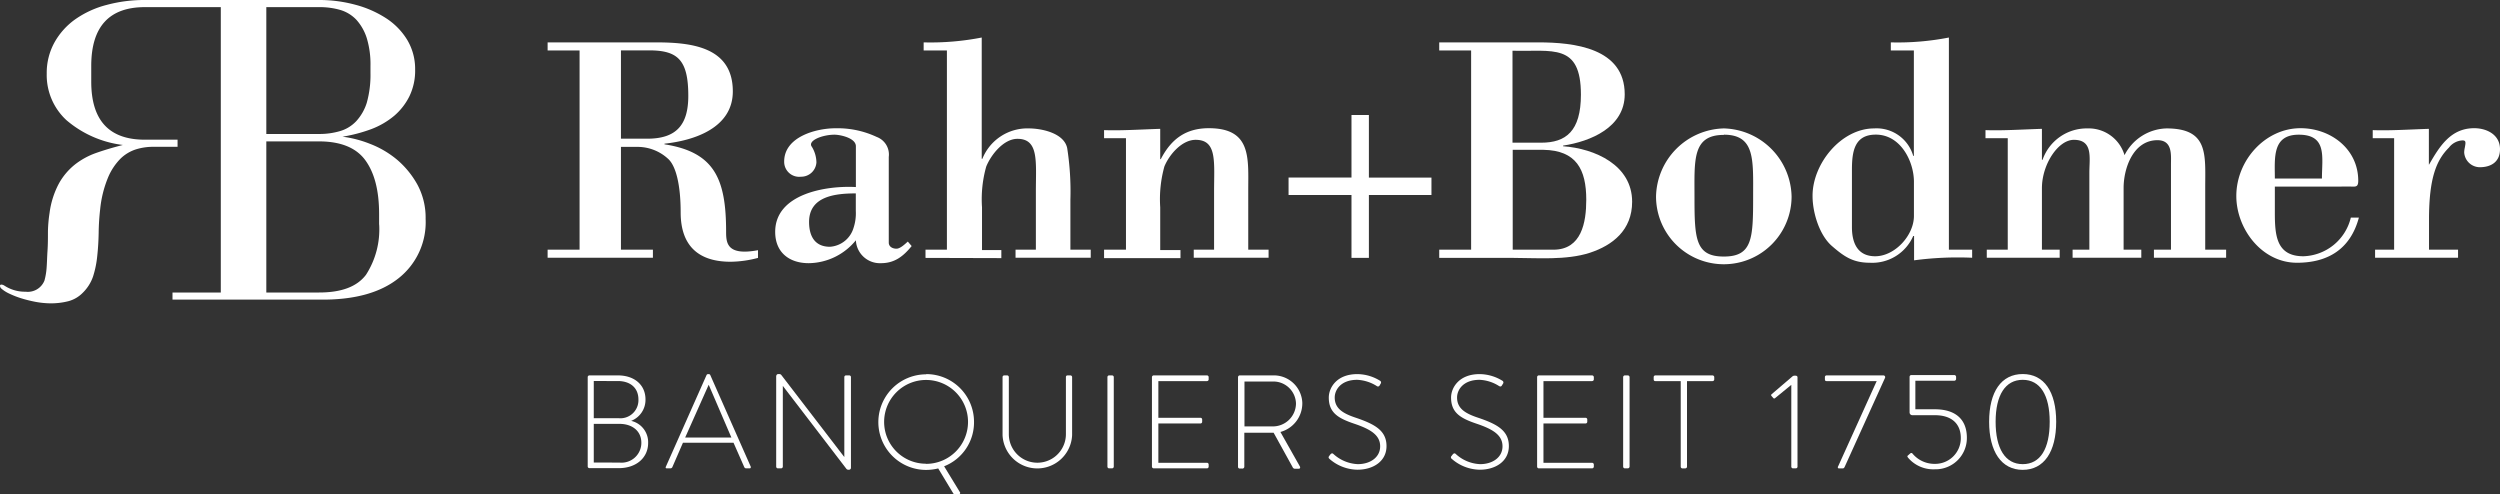
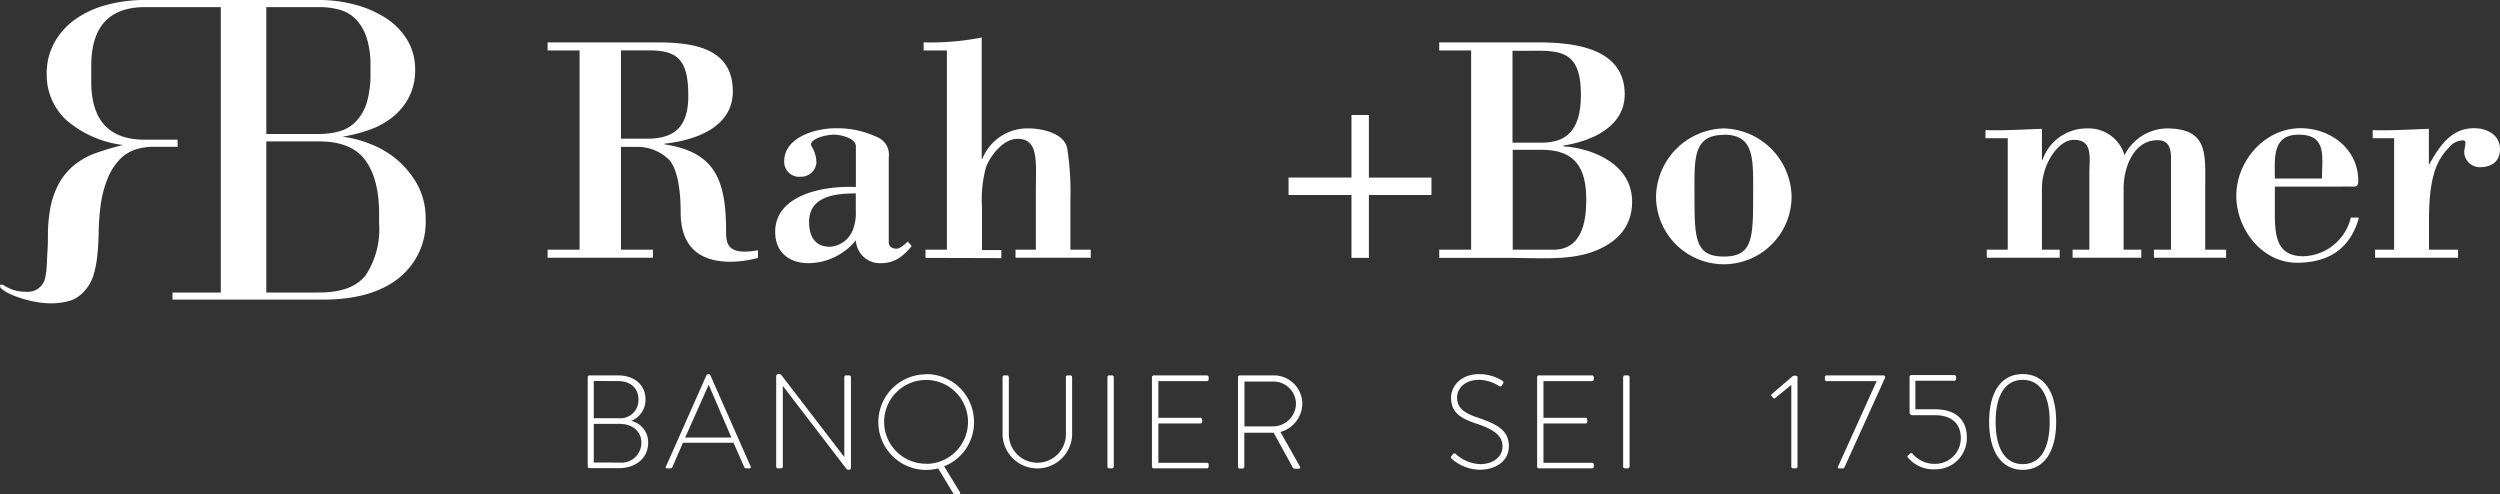
<svg xmlns="http://www.w3.org/2000/svg" id="Ebene_1" data-name="Ebene 1" width="123.624mm" height="24.437mm" viewBox="0 0 350.43 69.27">
  <rect x="0" y="0" width="350.43" height="69.27" fill="#333333" stroke="none" />
  <defs>
    <style>
      .cls-1 {
        fill: #fff;
      }
    </style>
  </defs>
  <path class="cls-1" d="M88.45,59a3.06,3.06,0,0,1,2.36,3.09c0,2.08-1.68,3.53-4.1,3.53H82.58a.239.239,0,0,1-.24-.24V52.86a.239.239,0,0,1,.24-.24h4c2.29,0,3.86,1.32,3.86,3.37a3.159,3.159,0,0,1-2,3h0Zm-1.77-.38a2.529,2.529,0,0,0,2.76-2.276A2.471,2.471,0,0,0,89.45,56c0-1.62-1.12-2.59-2.9-2.59H83.19v5.21Zm.11,6.22a2.78,2.78,0,0,0,3.055-2.475,2.9,2.9,0,0,0,.015-.3c0-1.66-1.29-2.65-3.06-2.65H83.19v5.42Z" transform="translate(0.04 0)" />
  <path class="cls-1" d="M93.29,65.43,99,52.57a.239.239,0,0,1,.22-.13h.06a.24.24,0,0,1,.24.13l5.68,12.86c0,.11,0,.22-.17.22h-.48a.291.291,0,0,1-.26-.16l-1.51-3.43H95.69L94.2,65.49a.311.311,0,0,1-.26.16h-.52C93.29,65.65,93.23,65.58,93.29,65.43Zm9.19-4.1-3.18-7.4h0L96,61.33Z" transform="translate(0.04 0)" />
  <path class="cls-1" d="M108.78,52.68a.251.251,0,0,1,.258-.242l.022,0h.13a.331.331,0,0,1,.3.14l8.82,11.49h0V52.86a.239.239,0,0,1,.24-.24H119a.239.239,0,0,1,.24.24V65.59a.27.27,0,0,1-.288.251h-.072a.33.33,0,0,1-.3-.15l-8.89-11.6h0V65.41a.25.25,0,0,1-.25.24H109a.239.239,0,0,1-.24-.24V52.68Z" transform="translate(0.04 0)" />
  <path class="cls-1" d="M129.77,52.44a6.69,6.69,0,0,1,6.72,6.66v.06a6.61,6.61,0,0,1-4.19,6.2L134.52,69a.171.171,0,0,1-.037.238.174.174,0,0,1-.093.032h-.61c-.06,0-.15,0-.24-.18l-2.07-3.43a7.289,7.289,0,0,1-1.69.21,6.7,6.7,0,0,1,0-13.4Zm0,12.58a5.88,5.88,0,1,0-5.88-5.88v.02A5.861,5.861,0,0,0,129.77,65h0Z" transform="translate(0.04 0)" />
  <path class="cls-1" d="M140.49,52.86a.239.239,0,0,1,.24-.24h.4a.239.239,0,0,1,.24.24h0v8a4,4,0,1,0,8,0v-8c0-.14.07-.24.26-.24H150a.239.239,0,0,1,.24.24h0V61a4.88,4.88,0,0,1-9.75,0Z" transform="translate(0.04 0)" />
  <path class="cls-1" d="M155.19,52.86a.239.239,0,0,1,.24-.24h.41a.239.239,0,0,1,.24.24h0V65.41a.25.25,0,0,1-.26.24h-.39a.239.239,0,0,1-.24-.24h0V52.86Z" transform="translate(0.04 0)" />
  <path class="cls-1" d="M161.43,52.86a.25.25,0,0,1,.25-.24h7.46a.239.239,0,0,1,.24.24h0v.32a.239.239,0,0,1-.24.24h-6.81v5.14h5.9a.239.239,0,0,1,.24.24h0v.32a.239.239,0,0,1-.24.24h-5.9v5.51h6.81a.239.239,0,0,1,.24.24h0v.3a.239.239,0,0,1-.24.24h-7.46a.25.25,0,0,1-.25-.24Z" transform="translate(0.04 0)" />
  <path class="cls-1" d="M173.5,52.86a.239.239,0,0,1,.24-.24h4.62a4,4,0,0,1,4.148,3.847c0,.027,0,.055,0,.083a4.161,4.161,0,0,1-3.07,4l2.72,4.82c.09.15.05.33-.13.33h-.49a.35.35,0,0,1-.39-.22l-2.66-4.82h-4.11v4.78a.27.27,0,0,1-.3.24h-.343a.239.239,0,0,1-.24-.24h0V52.86Zm4.82,6.91a3.241,3.241,0,0,0,3.3-3.179V56.55a3.17,3.17,0,0,0-3.265-3.072l-.055,0h-3.9v6.29Z" transform="translate(0.04 0)" />
-   <path class="cls-1" d="M186.27,63.92l.17-.22c.13-.15.26-.21.41-.08a5.39,5.39,0,0,0,3.44,1.44c1.69,0,3.13-.92,3.13-2.5s-1.36-2.4-3.61-3.16-3.59-1.53-3.59-3.67c0-1.39,1.11-3.29,4-3.29a6.155,6.155,0,0,1,3.2.94.279.279,0,0,1,.078.388l-.008.012-.14.24a.26.26,0,0,1-.343.133.264.264,0,0,1-.067-.043,5.61,5.61,0,0,0-2.74-.87c-2.29,0-3.15,1.41-3.15,2.48,0,1.58,1.22,2.27,3.09,2.88,2.55.88,4.17,1.77,4.17,3.93s-1.91,3.31-4.06,3.31a6.071,6.071,0,0,1-3.94-1.52C186.22,64.22,186.12,64.13,186.27,63.92Z" transform="translate(0.04 0)" />
  <path class="cls-1" d="M203.42,63.92l.17-.22c.13-.15.26-.21.41-.08a5.362,5.362,0,0,0,3.44,1.44c1.69,0,3.13-.92,3.13-2.5s-1.36-2.4-3.61-3.16-3.6-1.53-3.6-3.67c0-1.39,1.12-3.29,4-3.29a6.171,6.171,0,0,1,3.21.94.279.279,0,0,1,.078.388l-.008.012-.15.24c-.09.17-.22.2-.41.09a5.5,5.5,0,0,0-2.73-.87c-2.29,0-3.15,1.41-3.15,2.48,0,1.58,1.21,2.27,3.09,2.88,2.56.88,4.17,1.77,4.17,3.93s-1.91,3.31-4.06,3.31a6.071,6.071,0,0,1-3.94-1.52A.253.253,0,0,1,203.42,63.92Z" transform="translate(0.04 0)" />
  <path class="cls-1" d="M215.42,52.86a.239.239,0,0,1,.24-.24h7.46a.25.25,0,0,1,.25.24v.32a.25.25,0,0,1-.25.24h-6.81v5.14h5.9a.239.239,0,0,1,.24.24h0v.32a.239.239,0,0,1-.24.24h-5.9v5.51h6.81a.25.25,0,0,1,.25.24v.3a.25.25,0,0,1-.25.24h-7.46a.239.239,0,0,1-.24-.24h0Z" transform="translate(0.04 0)" />
  <path class="cls-1" d="M227.48,52.86a.25.25,0,0,1,.24-.24h.41a.25.25,0,0,1,.25.24V65.41a.26.26,0,0,1-.27.24h-.39a.239.239,0,0,1-.24-.24h0Z" transform="translate(0.04 0)" />
-   <path class="cls-1" d="M235.51,53.42H232c-.19,0-.24-.11-.24-.28v-.28a.239.239,0,0,1,.24-.24h8a.25.25,0,0,1,.25.24v.32a.239.239,0,0,1-.24.24h-3.58v12c0,.13-.11.24-.3.24h-.33a.25.25,0,0,1-.25-.24v-12Z" transform="translate(0.04 0)" />
  <path class="cls-1" d="M251.07,53.93l-2.27,1.86a.181.181,0,0,1-.253.027.172.172,0,0,1-.027-.027l-.22-.26a.17.17,0,0,1-.044-.236.184.184,0,0,1,.044-.044l2.9-2.48a.434.434,0,0,1,.33-.11h.11c.15,0,.28.07.28.23V65.41a.239.239,0,0,1-.24.24h-.39a.239.239,0,0,1-.24-.24h0V53.93Z" transform="translate(0.04 0)" />
  <path class="cls-1" d="M263.05,53.42H256c-.2,0-.24-.11-.24-.28v-.28a.23.23,0,0,1,.22-.24h7.95a.25.25,0,0,1,.279.217v.013a.348.348,0,0,1-.06.2l-5.58,12.31c-.11.24-.15.3-.38.3h-.44c-.21,0-.21-.19-.13-.3L263,53.46h0Z" transform="translate(0.04 0)" />
  <path class="cls-1" d="M267.44,63.81l.27-.24c.12-.1.23-.1.32,0a4,4,0,0,0,3.16,1.45,3.59,3.59,0,0,0,3.62-3.56v-.07c0-1.92-1.21-3.19-3.62-3.19H268a.39.39,0,0,1-.37-.39v-5a.25.25,0,0,1,.26-.24h6a.26.26,0,0,1,.26.24v.3a.259.259,0,0,1-.26.26h-5.45v4h2.73c2.94,0,4.49,1.45,4.49,4a4.38,4.38,0,0,1-4.348,4.412c-.054,0-.108,0-.162,0a4.631,4.631,0,0,1-3.72-1.61C267.3,64,267.27,63.94,267.44,63.81Z" transform="translate(0.04 0)" />
  <path class="cls-1" d="M278.78,59.12c0-4.21,1.71-6.69,4.71-6.69s4.69,2.48,4.69,6.69-1.71,6.74-4.69,6.74S278.78,63.31,278.78,59.12Zm8.49,0c0-3.74-1.34-5.88-3.78-5.88s-3.8,2.14-3.8,5.88,1.33,5.94,3.8,5.94S287.27,62.9,287.27,59.12Z" transform="translate(0.04 0)" />
  <path class="cls-1" d="M87,35h4.48v1.13H76.72V35H81.2V7.07H76.72V5.94H91.87c4.93,0,10.81.59,10.81,6.87,0,5.11-5.38,6.88-9.58,7.33v.09c7.05,1.09,8.64,4.89,8.64,12.26,0,1.58.13,3.39,4.47,2.58v1.08a15.518,15.518,0,0,1-3.84.54c-4.57,0-7-2.3-7-6.92,0-3.75-.63-6.55-1.81-7.55a6.312,6.312,0,0,0-4.11-1.63H87Zm0-15.56h3.7c4.07,0,5.74-1.94,5.74-6,0-5.07-1.49-6.38-5.52-6.38H87V19.44Z" transform="translate(0.04 0)" />
  <path class="cls-1" d="M119.93,20.5c0-1.17-2.22-1.62-3-1.62-1.72,0-3.84.85-3.16,1.71a4.336,4.336,0,0,1,.63,2.18,2.14,2.14,0,0,1-2.17,2,2.1,2.1,0,0,1-2.335-1.835,2.075,2.075,0,0,1-.015-.295c0-3.44,4.43-4.66,7.19-4.66a12.92,12.92,0,0,1,5.79,1.22,2.63,2.63,0,0,1,1.68,2.8V34c0,.59.54.86,1.08.86s1.23-.68,1.59-1l.54.63c-1.18,1.45-2.4,2.4-4.3,2.4a3.37,3.37,0,0,1-3.52-3.21,8.641,8.641,0,0,1-6.61,3.21c-2.71,0-4.7-1.49-4.7-4.39,0-5.38,7.23-6.51,11.31-6.28Zm0,6.61c-2.81,0-6.56.36-6.56,4,0,2,.81,3.48,2.93,3.48a3.71,3.71,0,0,0,3.31-2.67,6.48,6.48,0,0,0,.31-2.35V27.11Z" transform="translate(0.04 0)" />
  <path class="cls-1" d="M129.69,36.15V35h3V7.07h-3.26V5.94a37.422,37.422,0,0,0,8.14-.68v17h.09A6.79,6.79,0,0,1,144.17,18c1.76,0,4.93.63,5.38,2.76A39.334,39.334,0,0,1,150,28v7h2.85v1.13H142.31V35h2.85V26.88c0-4.21.45-7.42-2.58-7.42-1.94,0-3.7,2.22-4.38,3.89a16.871,16.871,0,0,0-.59,5.7v6h2.71v1.13Z" transform="translate(0.04 0)" />
-   <path class="cls-1" d="M162.58,22.31h.09c1.45-2.8,3.48-4.34,6.74-4.34,6,0,5.52,4.21,5.52,8.69V35h2.85v1.13H167.29V35h2.85V26.88c0-4.21.45-7.28-2.58-7.28-1.94,0-3.71,2.08-4.39,3.75a17.13,17.13,0,0,0-.58,5.7v6h2.84v1.13H154.72V35h3.07V19.37h-3.07V18.24c2.3.09,5.06-.09,7.87-.18v4.25Z" transform="translate(0.04 0)" />
  <path class="cls-1" d="M189.4,24.89V16.12h2.44v8.77h8.77v2.44h-8.77v8.82H189.4V27.33h-8.82V24.89Z" transform="translate(0.04 0)" />
  <path class="cls-1" d="M201.7,36.15V35h4.47V7.07H201.7V5.94h13.88c5,0,12.12.77,12.12,7.28,0,4.61-4.75,6.6-8.64,7.19v.09c4.44.32,9.68,2.63,9.68,7.78,0,4-2.76,6.11-5.92,7.15-3.31,1.08-7.51.72-10.68.72ZM212,20h4c3.43,0,5.56-1.58,5.56-6.74,0-7.28-4-6-9.59-6.15V20Zm0,15h5.7c3.94,0,4.61-3.8,4.61-7,0-4.26-1.4-6.92-6-7H212Z" transform="translate(0.04 0)" />
  <path class="cls-1" d="M241.59,18a9.75,9.75,0,0,1,9.5,9.54,9.5,9.5,0,0,1-19,0A9.75,9.75,0,0,1,241.59,18Zm0,.91c-4.43,0-4.11,3.52-4.11,8.63,0,5.88.09,8.42,4.11,8.42s4.11-2.54,4.11-8.42c0-5.14.3-8.66-4.11-8.66Z" transform="translate(0.04 0)" />
-   <path class="cls-1" d="M268.24,33.08h-.1a6.26,6.26,0,0,1-6.06,3.75c-2.39,0-3.62-.86-5.34-2.35s-2.71-4.61-2.71-7C254,23,258,18,262.67,18a5.34,5.34,0,0,1,5.47,3.85h.09V7.07H265V5.94a37.422,37.422,0,0,0,8.14-.68V35h3.26v1.13a46.342,46.342,0,0,0-8.14.36V33.08Zm-8.69-1.23c0,2.18.77,4.07,3.26,4.07,2.76,0,5.43-2.93,5.43-5.65V25.48c0-2.85-1.86-6.61-5.34-6.61-3,0-3.35,2.36-3.35,4.93Z" transform="translate(0.04 0)" />
  <path class="cls-1" d="M286.18,22.4h.09a6.552,6.552,0,0,1,6.29-4.4,5.24,5.24,0,0,1,5.2,3.75A6.79,6.79,0,0,1,303.64,18c5.93,0,5.43,3.66,5.43,8.32V35H312v1.13H301.88V35h2.39V23c0-1.27.23-3.35-1.89-3.35-3.4,0-4.75,3.93-4.75,6.69V35h2.48v1.13h-9.63V35h2.35V24.21c0-2.08.55-4.61-2.17-4.61-2.21,0-4.48,3.44-4.48,6.78V35h2.49v1.13H278.45V35h2.94V19.37h-3.12V18.24c2.3.09,5.06-.09,7.91-.18V22.4Z" transform="translate(0.04 0)" />
  <path class="cls-1" d="M318.83,26.16v3.61c0,3.17.18,6.15,4,6.15a7.059,7.059,0,0,0,6.65-5.42h1.13c-1.17,4.38-4.3,6.33-8.68,6.33-4.93,0-8.5-4.75-8.5-9.36,0-5,4.06-9.5,9-9.5,4.2,0,8.09,2.89,8.09,7.37,0,.95-.41.81-1.13.81Zm6.6-1.13c0-3,.77-6.15-3.25-6.15-3.76,0-3.35,3.3-3.35,6.15Z" transform="translate(0.04 0)" />
  <path class="cls-1" d="M340.44,23.08c1.44-2.49,3-5.11,6.33-5.11,1.77,0,3.62.91,3.62,2.94,0,1.76-1.22,2.53-2.85,2.53a2.21,2.21,0,0,1-2.17-2.08,3.621,3.621,0,0,1,.09-.68c.13-.72.18-1-.32-1a2.538,2.538,0,0,0-1.9,1c-1.72,1.72-2.8,4.16-2.8,10.08V35h4.07v1.13H332.88V35h2.67V19.37h-3V18.24c2.35.09,5.11-.09,7.87-.18v5Z" transform="translate(0.04 0)" />
  <path class="cls-1" d="M58.47,25.88a12.564,12.564,0,0,0-2.86-3.5,13.377,13.377,0,0,0-3.79-2.22,15.82,15.82,0,0,0-3.85-1A21.491,21.491,0,0,0,52,18.1a11.109,11.109,0,0,0,3.23-1.88,8.675,8.675,0,0,0,2.13-2.75,8.226,8.226,0,0,0,.79-3.72,7.923,7.923,0,0,0-1.11-4.16,9.511,9.511,0,0,0-3-3.06A14.938,14.938,0,0,0,49.75.66,19.284,19.284,0,0,0,44.68,0H20.27a20.293,20.293,0,0,0-5.36.69,13.569,13.569,0,0,0-4.38,2A9.9,9.9,0,0,0,7.6,5.94a8.839,8.839,0,0,0-1.09,4.38,8.6,8.6,0,0,0,2.77,6.53,14.912,14.912,0,0,0,7.9,3.47c-1.32.34-2.55.7-3.69,1.1a10.466,10.466,0,0,0-3,1.62A9,9,0,0,0,8.23,25.7a12.014,12.014,0,0,0-1.32,4.13,19.658,19.658,0,0,0-.23,2.62c0,.92,0,1.81-.06,2.69s-.07,1.69-.13,2.44a9.024,9.024,0,0,1-.3,1.75,2.51,2.51,0,0,1-2.64,1.56,5.265,5.265,0,0,1-3-.87.921.921,0,0,0-.39-.13c-.13,0-.2.06-.2.19a.548.548,0,0,0,.2.38,4.64,4.64,0,0,0,1,.65,12.622,12.622,0,0,0,1.64.66,17.954,17.954,0,0,0,2.08.53,12.007,12.007,0,0,0,2.23.22,9.8,9.8,0,0,0,2.47-.31,4.4,4.4,0,0,0,2-1.19A5.847,5.847,0,0,0,13,38.77a13.871,13.871,0,0,0,.59-2.88c.11-1,.18-2.12.2-3.25A32.7,32.7,0,0,1,14,29.33a15.649,15.649,0,0,1,1.09-4.41,8.315,8.315,0,0,1,1.77-2.69,5.528,5.528,0,0,1,2.21-1.31,7.988,7.988,0,0,1,2.23-.34h3.55v-1h-4.6q-7.5,0-7.5-8.13V9.2Q12.77,1,20.27,1H30.91V41H24.14v1H45.2q6.859,0,10.63-3a10,10,0,0,0,3.79-8.32A9.744,9.744,0,0,0,58.47,25.88ZM37.29,1h7.39a10.385,10.385,0,0,1,3,.4,5.1,5.1,0,0,1,2.24,1.38,6.941,6.941,0,0,1,1.45,2.56,12.648,12.648,0,0,1,.52,3.91v1a14.36,14.36,0,0,1-.52,4.16A6.821,6.821,0,0,1,49.88,17a5.091,5.091,0,0,1-2.27,1.38,10.187,10.187,0,0,1-2.93.4H37.29ZM53.11,31.45a11.751,11.751,0,0,1-1.85,7.07C50,40.18,47.84,41,44.68,41H37.29V19.82h7.39c3,0,5.19.87,6.48,2.63S53.1,26.7,53.1,30v1.5Z" transform="translate(0.04 0)" />
</svg>